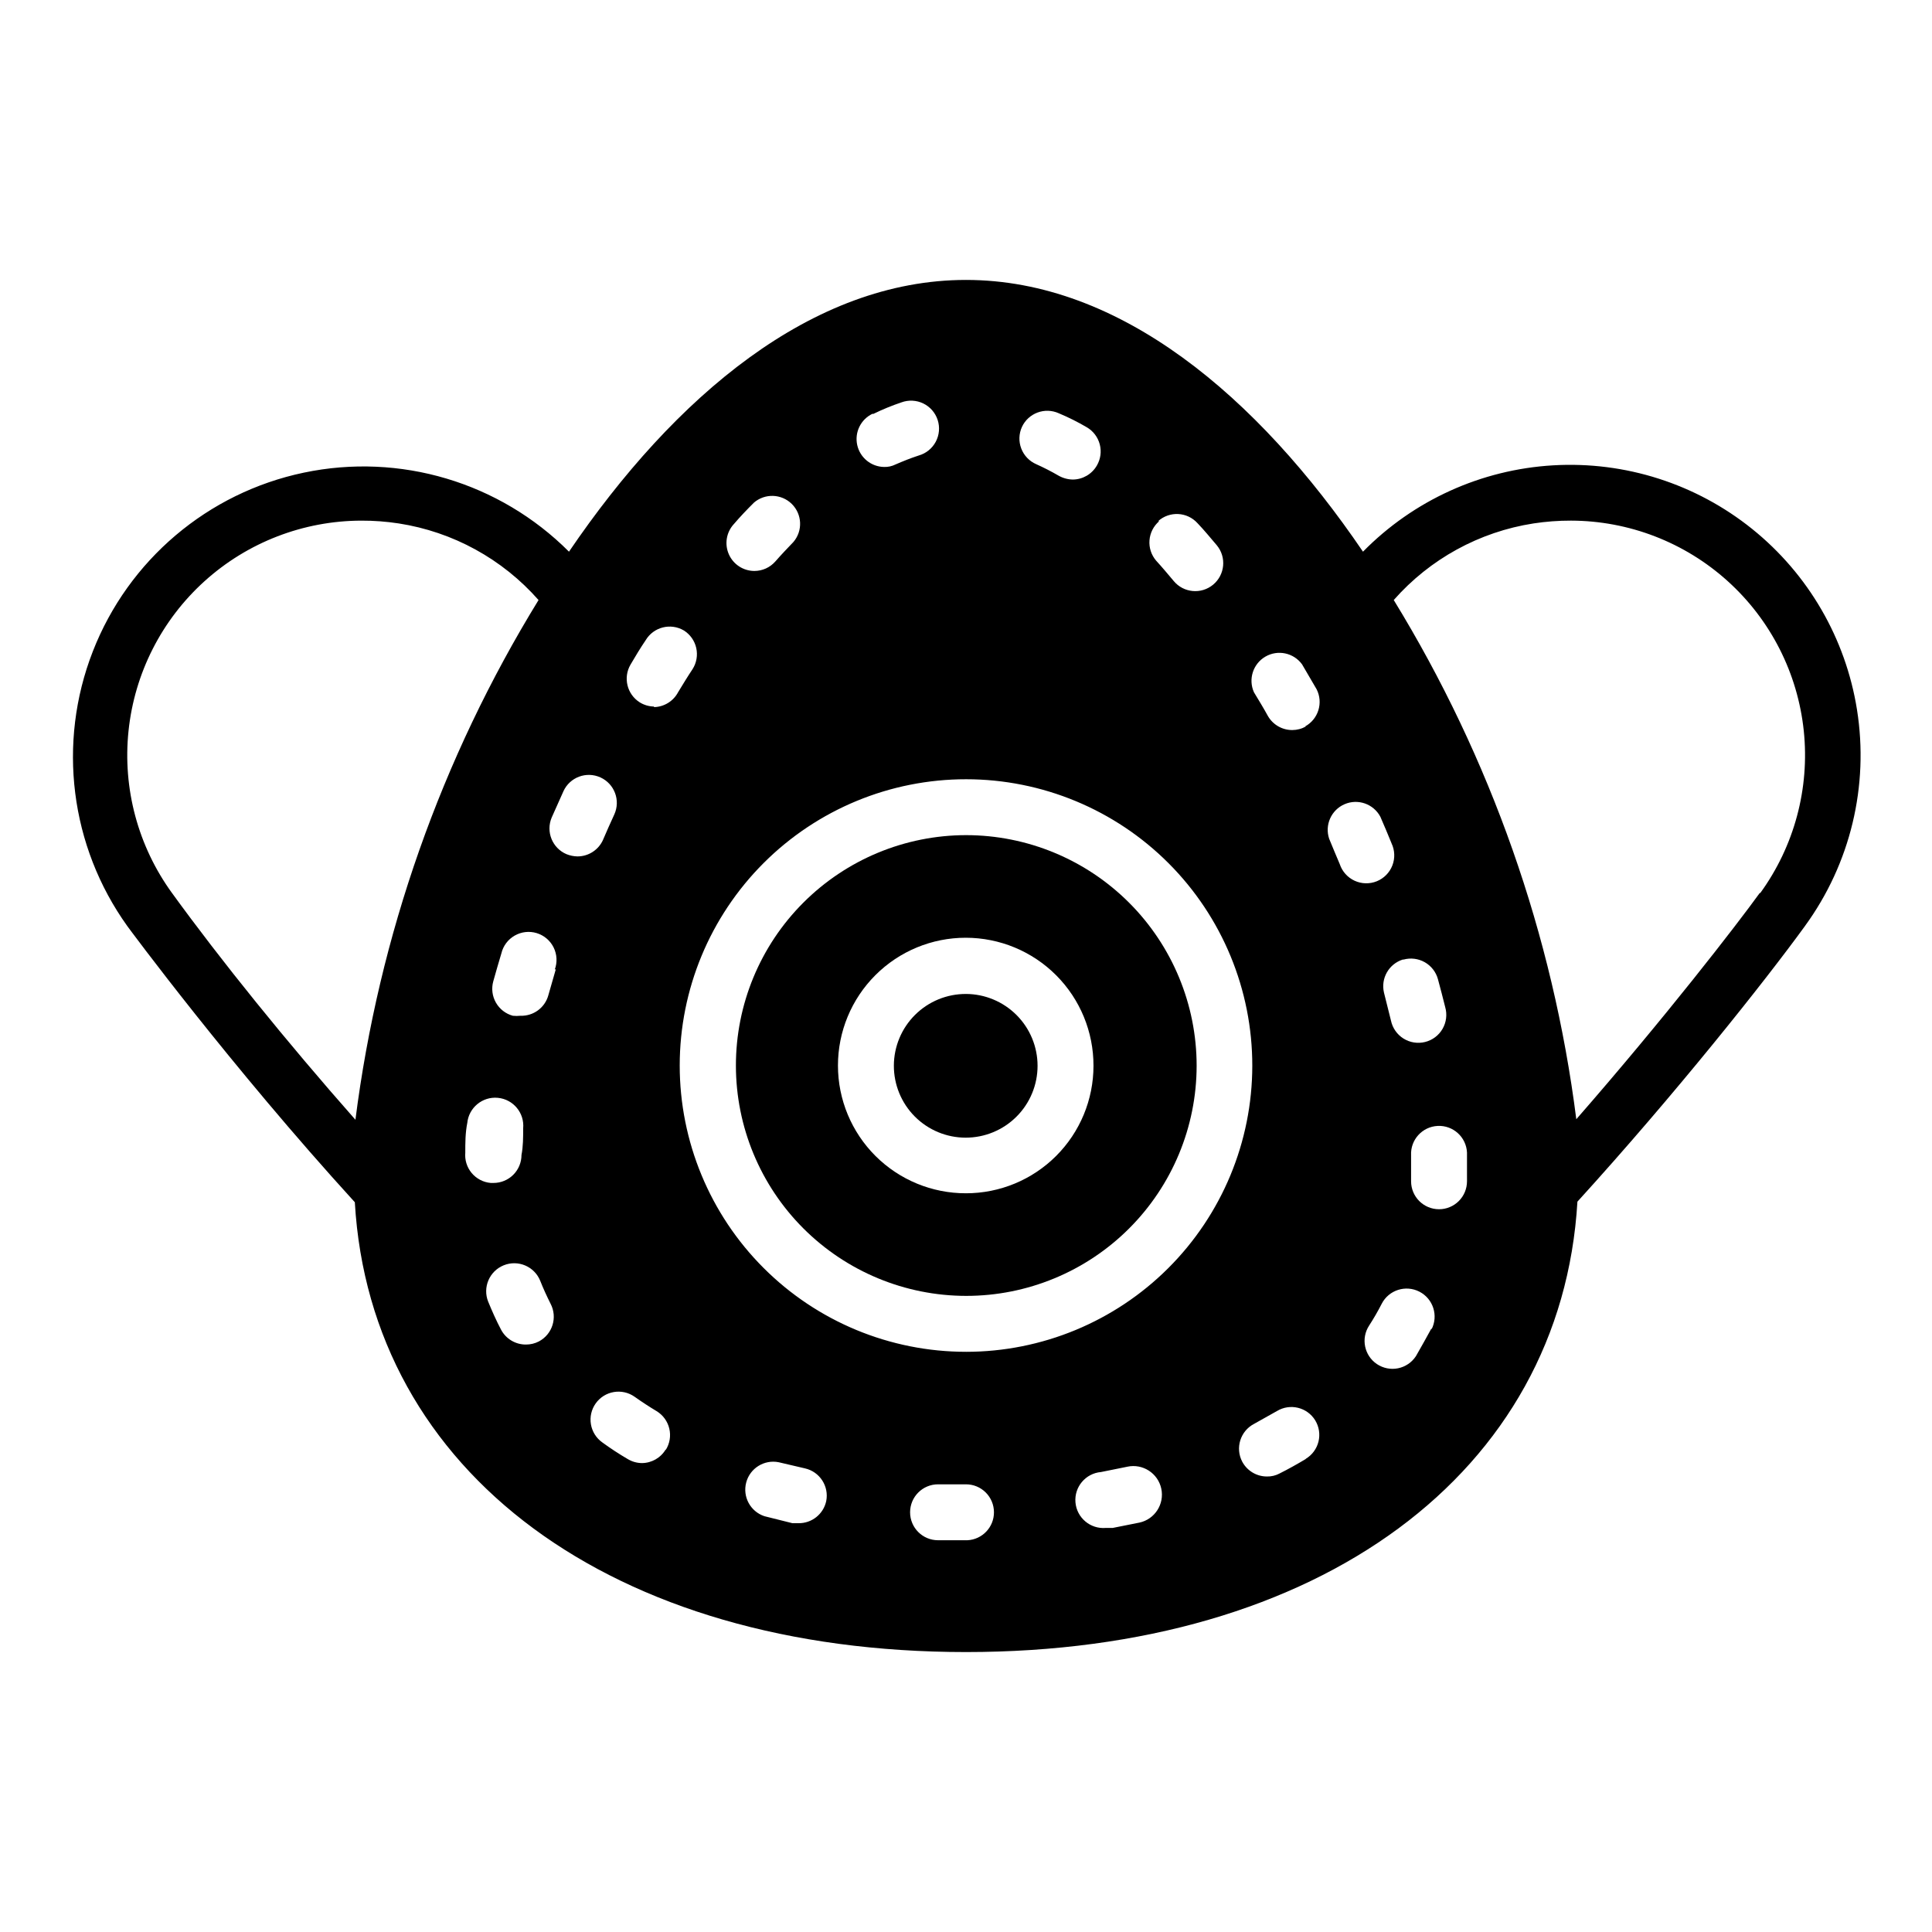
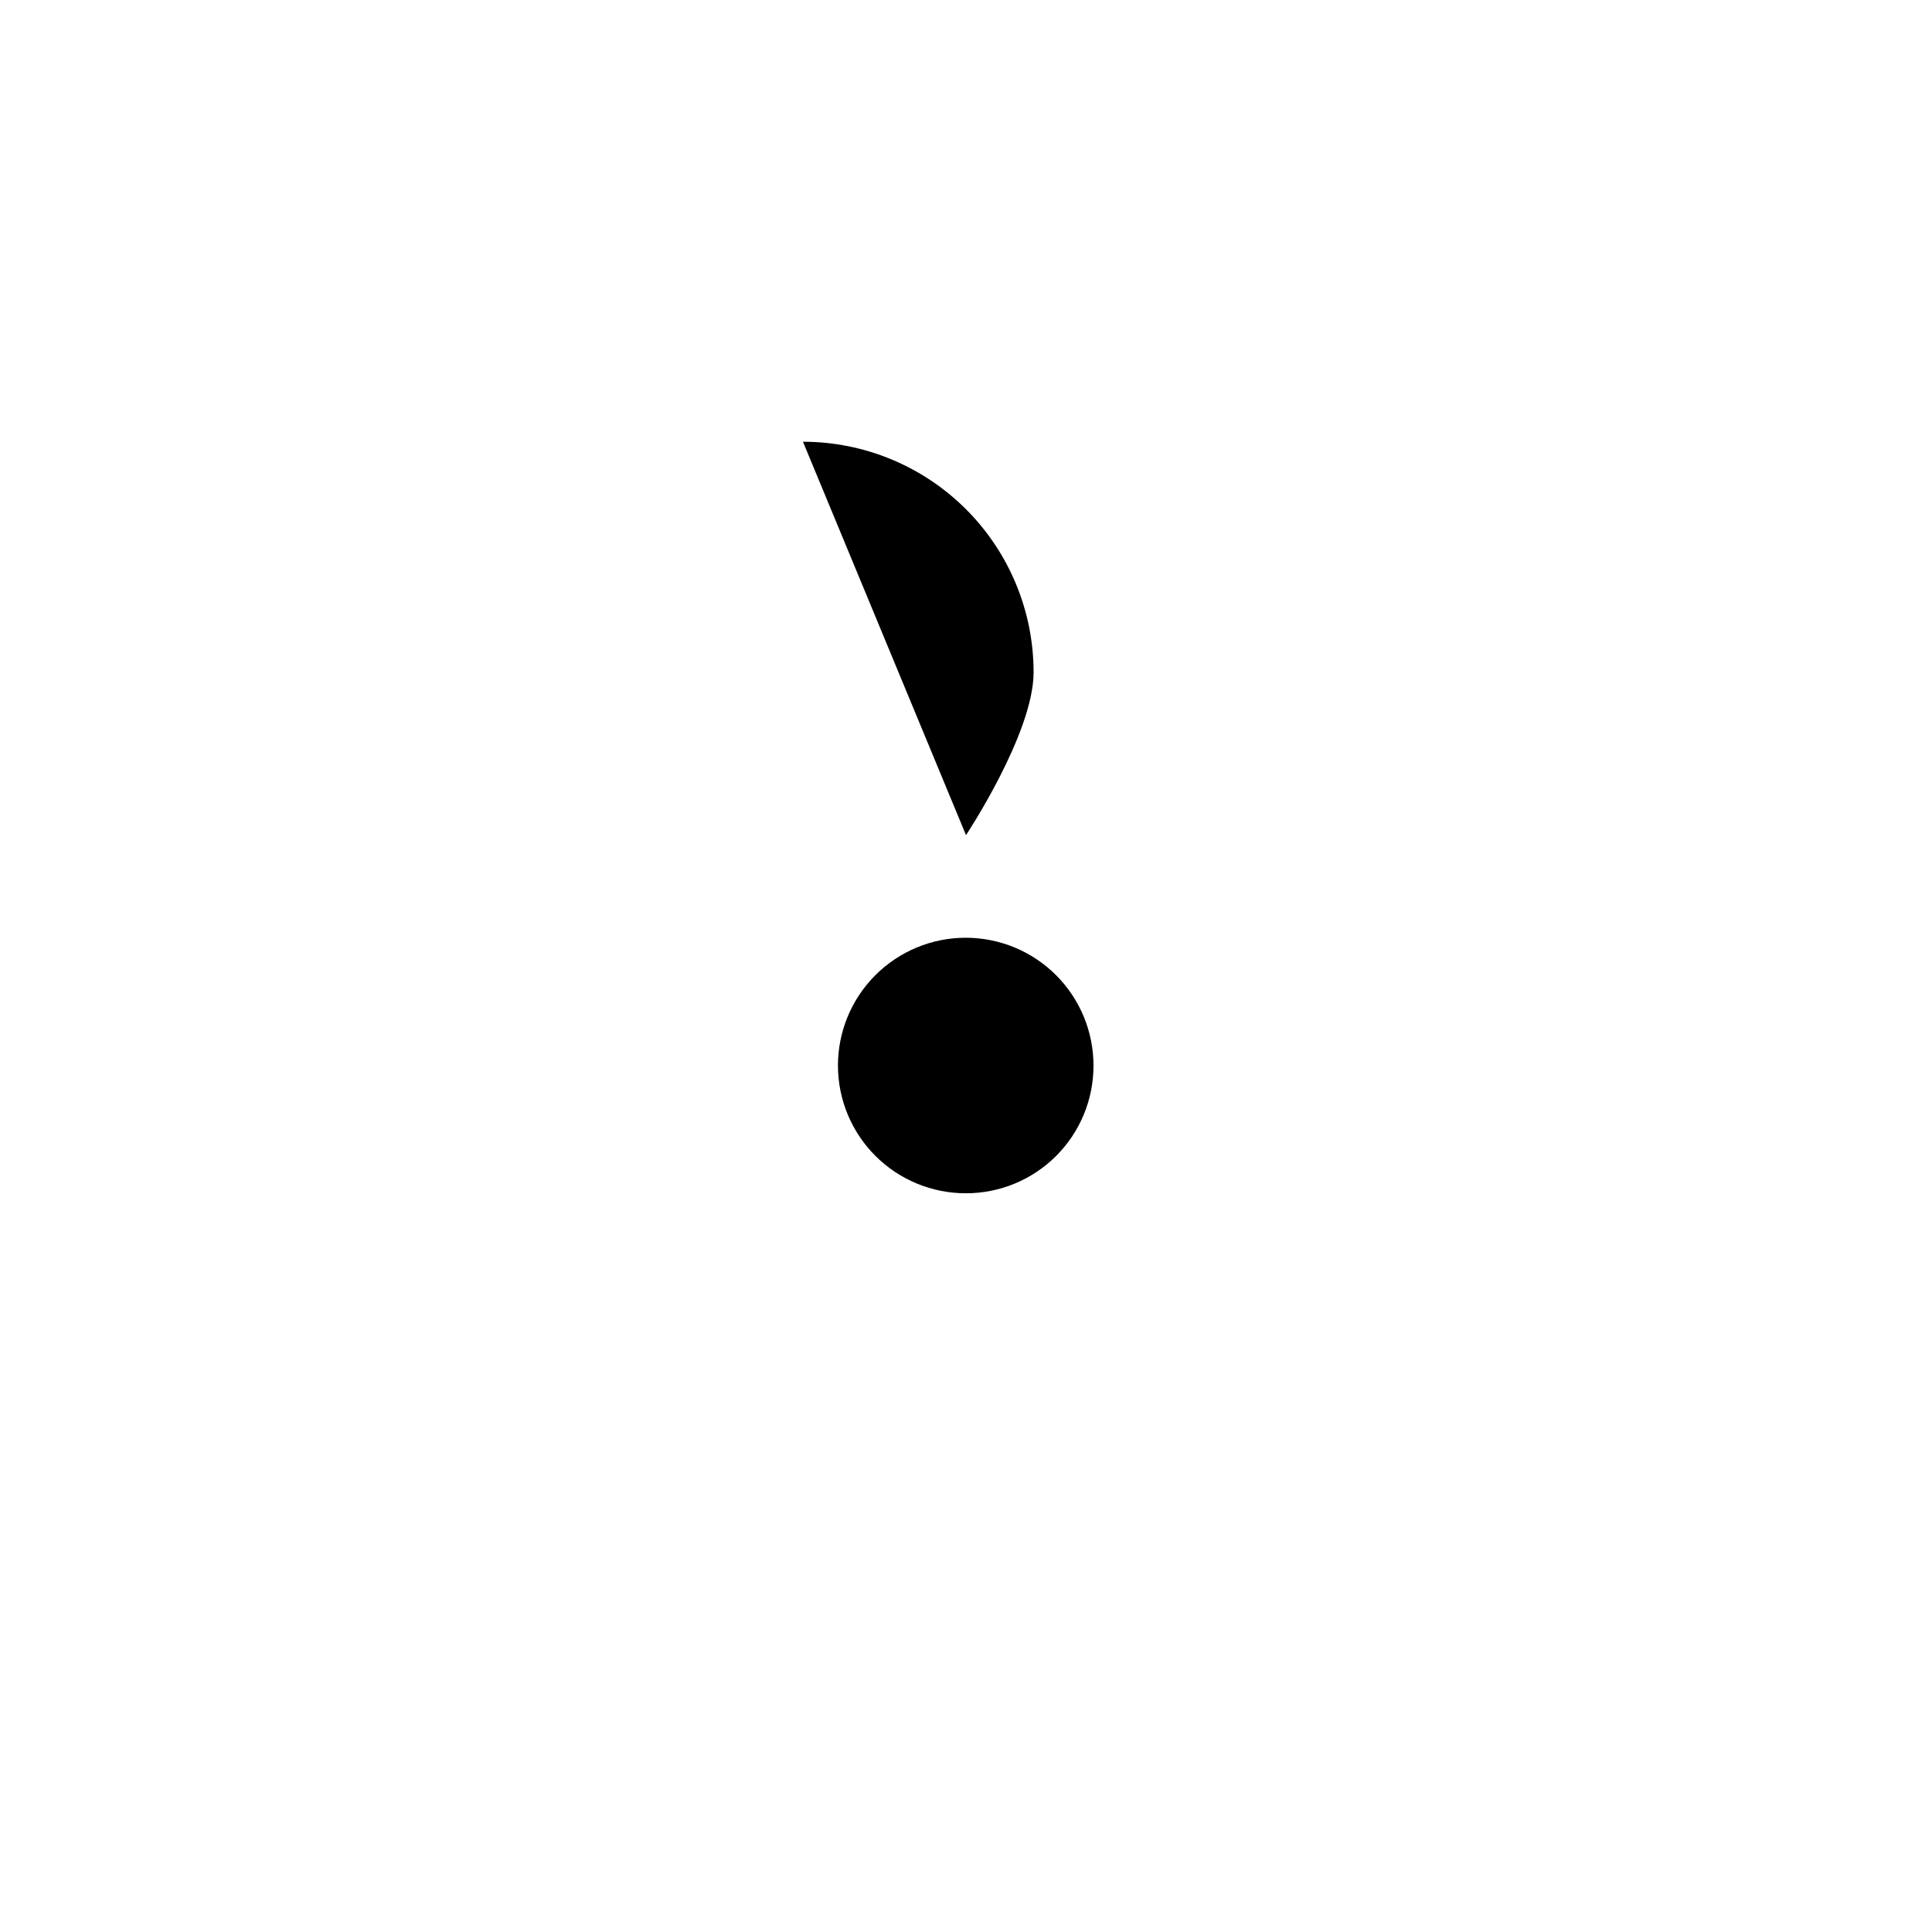
<svg xmlns="http://www.w3.org/2000/svg" fill="#000000" width="800px" height="800px" version="1.1" viewBox="144 144 512 512">
  <g>
    <path d="m400 407.41c-5.055-0.02-9.91 1.973-13.496 5.535-3.586 3.562-5.606 8.402-5.621 13.457-0.012 5.055 1.984 9.906 5.551 13.488s8.41 5.598 13.465 5.602c5.055 0.008 9.906-1.996 13.48-5.566 3.578-3.57 5.586-8.418 5.586-13.473 0-5.039-1.996-9.871-5.551-13.438-3.555-3.57-8.379-5.586-13.414-5.606z" />
-     <path d="m636.12 332.06c-3-18.855-12.902-35.918-27.781-47.883-14.875-11.965-33.668-17.973-52.727-16.859-19.059 1.113-37.023 9.266-50.406 22.883-28.008-41.195-64.461-72.016-105.21-72.016-40.75 0-77.203 30.82-105.21 72.016-18.379-18.406-44.809-26.285-70.266-20.945-25.457 5.336-46.496 23.164-55.934 47.402-9.441 24.234-6.004 51.598 9.137 72.746 0.594 0.816 27.34 37.043 60.309 73.199 4.148 71.574 68.086 119.21 161.96 119.21 93.871 0 157.81-47.641 162.04-119.36 26.078-28.672 49.715-58.457 60.309-73.051l-0.004-0.004c12.043-16.52 17-37.156 13.781-57.344zm-185.22-49.938c3.031-2.734 7.703-2.5 10.445 0.52 1.777 1.852 3.406 3.852 5.113 5.852 2.617 3.152 2.188 7.828-0.965 10.449-3.148 2.617-7.828 2.188-10.445-0.965-1.555-1.852-3.039-3.629-4.668-5.41v0.004c-1.277-1.496-1.91-3.434-1.754-5.394 0.152-1.957 1.074-3.777 2.57-5.055zm-36.082-24.969c1.711-3.688 6.074-5.309 9.781-3.629 2.551 1.066 5.023 2.305 7.406 3.703 1.703 0.992 2.941 2.617 3.441 4.523 0.5 1.902 0.223 3.93-0.773 5.629-1.316 2.277-3.738 3.688-6.371 3.703-1.328-0.02-2.625-0.379-3.777-1.035-1.922-1.117-3.902-2.129-5.93-3.039-1.816-0.793-3.238-2.285-3.949-4.137-0.711-1.852-0.648-3.91 0.172-5.719zm-39.34-3.481c2.398-1.172 4.875-2.188 7.406-3.039 1.891-0.695 3.981-0.59 5.793 0.285 1.812 0.879 3.188 2.457 3.812 4.371 0.625 1.914 0.441 4-0.504 5.777s-2.57 3.094-4.508 3.644c-2.074 0.668-4.074 1.48-6.148 2.371-0.941 0.473-1.984 0.703-3.039 0.668-3.43-0.055-6.375-2.457-7.117-5.809-0.742-3.352 0.918-6.773 4.008-8.27zm-37.043 29.266c1.703-2 3.481-3.852 5.336-5.703l-0.004-0.004c2.922-2.539 7.305-2.402 10.062 0.316 2.754 2.719 2.957 7.102 0.457 10.059-1.629 1.703-3.262 3.406-4.816 5.188v-0.004c-1.402 1.602-3.43 2.519-5.555 2.519-2.926-0.004-5.574-1.73-6.758-4.406-1.184-2.672-0.688-5.793 1.273-7.965zm-148.85 97.723c-9.016-12.414-13.121-27.727-11.523-42.984 1.594-15.262 8.777-29.395 20.164-39.676 11.387-10.285 26.176-15.992 41.52-16.027 3.324-0.012 6.644 0.238 9.93 0.742 14.344 2.223 27.453 9.406 37.043 20.301-25.77 41.945-42.309 88.898-48.527 137.73-18.375-20.816-35.711-42.305-48.605-60.086zm77.719 68.754c0-2.519 0-5.113 0.52-7.781l0.004 0.004c0.387-4.09 4.019-7.094 8.109-6.703 4.094 0.387 7.094 4.019 6.707 8.109 0 2.371 0 4.742-0.445 7.039 0 1.965-0.781 3.852-2.168 5.238-1.391 1.391-3.273 2.172-5.242 2.172h-0.738c-1.969-0.168-3.789-1.117-5.055-2.633-1.266-1.516-1.875-3.477-1.688-5.441zm19.484 50.086h0.004c-1.055 0.543-2.223 0.82-3.406 0.816-2.758 0.02-5.301-1.492-6.594-3.926-1.258-2.371-2.371-4.891-3.406-7.41h-0.004c-1.535-3.805 0.309-8.133 4.113-9.668 3.805-1.535 8.133 0.305 9.668 4.109 0.816 2.074 1.777 4.148 2.742 6.074v0.004c1.902 3.621 0.508 8.098-3.113 10zm4.519-98.688-2 6.965h0.004c-0.922 3.301-3.984 5.535-7.41 5.41-0.664 0.07-1.336 0.07-2 0-1.895-0.52-3.508-1.773-4.481-3.481-0.973-1.711-1.227-3.738-0.703-5.633 0.668-2.445 1.406-4.891 2.148-7.41 0.469-1.988 1.742-3.695 3.516-4.715 1.773-1.02 3.887-1.262 5.844-0.668 1.957 0.594 3.582 1.973 4.488 3.805 0.906 1.832 1.016 3.961 0.301 5.875zm2.82-30.449c-3.762-1.598-5.519-5.941-3.926-9.707l3.113-6.965h-0.004c1.699-3.723 6.094-5.363 9.816-3.668 3.727 1.699 5.367 6.094 3.668 9.82-1.039 2.223-2 4.445-2.965 6.668h0.004c-1.184 2.707-3.863 4.453-6.816 4.445-0.992-0.02-1.973-0.223-2.891-0.594zm26.301 157.74v-0.004c-1.32 2.231-3.707 3.606-6.297 3.633-1.363-0.012-2.695-0.395-3.852-1.113-2.297-1.344-4.519-2.801-6.668-4.371-1.602-1.137-2.688-2.867-3.012-4.805-0.328-1.941 0.129-3.93 1.27-5.531 2.371-3.332 7-4.113 10.336-1.738 1.875 1.332 3.805 2.594 5.777 3.777 1.707 1.027 2.926 2.699 3.387 4.637 0.461 1.938 0.121 3.977-0.941 5.66zm-3.113-196.86 0.004-0.004c-1.34-0.023-2.644-0.406-3.781-1.109-3.375-2.133-4.457-6.555-2.445-10.004 1.258-2.148 2.594-4.371 4-6.445 2.09-3.519 6.633-4.68 10.152-2.594 1.66 1.051 2.836 2.719 3.266 4.637 0.43 1.918 0.082 3.93-0.969 5.59-1.332 2-2.594 4.074-3.852 6.148-1.258 2.363-3.695 3.867-6.371 3.926zm45.641 210.56c-0.746 3.477-3.856 5.934-7.41 5.856h-1.555l-7.41-1.852c-3.715-1.23-5.832-5.141-4.832-8.93 1-3.785 4.773-6.137 8.613-5.371l6.965 1.629c3.914 0.887 6.41 4.731 5.629 8.668zm37.488 10.371-7.852 0.004c-4.094 0-7.41-3.316-7.41-7.41 0-4.09 3.316-7.41 7.41-7.41h7.41c1.965 0 3.848 0.781 5.238 2.172 1.387 1.391 2.168 3.273 2.168 5.238 0.008 3.953-3.09 7.211-7.039 7.41zm45.863-4.742-7.41 1.48-1.852 0.004c-4.09 0.348-7.691-2.688-8.039-6.777-0.348-4.094 2.688-7.691 6.781-8.039l6.965-1.406v-0.004c4.09-0.879 8.121 1.727 9 5.816 0.879 4.094-1.723 8.125-5.816 9.004zm-46.305-45.191c-20.129 0-39.43-7.996-53.656-22.23-14.23-14.234-22.219-33.535-22.215-53.66 0.008-20.129 8.012-39.426 22.25-53.648 14.238-14.227 33.543-22.211 53.668-22.195 20.125 0.012 39.422 8.02 53.641 22.262 14.223 14.246 22.199 33.555 22.18 53.68-0.02 20.109-8.023 39.387-22.25 53.598-14.223 14.211-33.512 22.195-53.617 22.195zm90.094 28.375c-2.223 1.332-4.594 2.668-6.965 3.852v0.004c-1.047 0.562-2.223 0.844-3.41 0.812-2.731-0.008-5.234-1.516-6.519-3.926-1.902-3.621-0.508-8.098 3.113-10.004l6.074-3.406c3.481-2.113 8.012-1.02 10.148 2.445 1.031 1.688 1.348 3.719 0.875 5.637-0.473 1.922-1.695 3.574-3.394 4.586zm0-194.11h-0.004c-1.105 0.629-2.356 0.961-3.629 0.965-2.656 0.008-5.117-1.406-6.445-3.707-1.184-2.148-2.445-4.223-3.703-6.297-1.566-3.461-0.258-7.547 3.027-9.457 3.281-1.91 7.481-1.023 9.715 2.047l3.852 6.594c1.816 3.566 0.469 7.93-3.035 9.855zm8.965 36.527c-0.965-2.223-1.852-4.445-2.816-6.742-1.234-3.656 0.543-7.644 4.082-9.172 3.539-1.527 7.66-0.086 9.477 3.316 1.039 2.371 2 4.668 2.965 7.039h-0.004c0.883 1.844 0.965 3.969 0.227 5.875s-2.231 3.422-4.125 4.191c-1.895 0.766-4.019 0.719-5.879-0.137-1.855-0.852-3.277-2.434-3.93-4.371zm16.891 25.266v-0.004c1.895-0.52 3.922-0.266 5.633 0.707 1.707 0.973 2.961 2.582 3.481 4.481 0.668 2.519 1.332 4.965 1.926 7.41 0.559 1.934 0.305 4.016-0.699 5.758-1.008 1.746-2.684 3.008-4.641 3.488-1.953 0.484-4.023 0.152-5.727-0.922-1.707-1.074-2.898-2.797-3.309-4.769-0.594-2.297-1.184-4.668-1.852-7.41-0.879-3.762 1.285-7.566 4.965-8.742zm7.41 97.723c-1.332 2.445-2.668 4.816-4.148 7.41l-0.004-0.004c-1.086 1.648-2.785 2.789-4.715 3.18-1.934 0.391-3.941-0.008-5.582-1.102-3.379-2.262-4.305-6.828-2.074-10.227 1.184-1.828 2.297-3.754 3.336-5.777h-0.004c1.883-3.644 6.363-5.07 10.004-3.188s5.066 6.359 3.188 10.004zm9.41-38.973h-0.004c0 1.965-0.777 3.852-2.168 5.238-1.391 1.391-3.273 2.172-5.238 2.172-4.094 0-7.41-3.316-7.41-7.41v-1.703-5.188c-0.203-4.09 2.945-7.574 7.039-7.777 4.09-0.207 7.574 2.945 7.777 7.039v5.926zm77.57-76.387c-6.223 8.594-25.043 32.969-48.602 59.938l-0.004 0.004c-6.195-48.773-22.688-95.672-48.379-137.59 9.594-10.895 22.703-18.078 37.047-20.301 3.285-0.5 6.602-0.75 9.926-0.742 15.344 0.035 30.133 5.742 41.52 16.027 11.391 10.281 18.57 24.414 20.168 39.676 1.594 15.258-2.512 30.57-11.527 42.984z" />
-     <path d="m400 365.32c-16.184 0.02-31.699 6.465-43.133 17.918-11.434 11.449-17.852 26.973-17.844 43.156 0.008 16.184 6.438 31.703 17.879 43.145 11.445 11.441 26.961 17.875 43.145 17.883 16.184 0.004 31.707-6.414 43.16-17.848s17.895-26.945 17.914-43.129c0-16.211-6.438-31.758-17.902-43.223-11.461-11.461-27.008-17.902-43.219-17.902zm0 94.91c-8.988 0.02-17.617-3.535-23.984-9.883-6.363-6.348-9.945-14.965-9.949-23.953-0.008-8.988 3.559-17.609 9.918-23.965 6.356-6.356 14.977-9.926 23.965-9.918s17.605 3.586 23.953 9.953c6.344 6.363 9.902 14.992 9.883 23.98 0 8.961-3.562 17.555-9.898 23.891-6.336 6.336-14.93 9.895-23.887 9.895z" />
+     <path d="m400 365.32s17.895-26.945 17.914-43.129c0-16.211-6.438-31.758-17.902-43.223-11.461-11.461-27.008-17.902-43.219-17.902zm0 94.91c-8.988 0.02-17.617-3.535-23.984-9.883-6.363-6.348-9.945-14.965-9.949-23.953-0.008-8.988 3.559-17.609 9.918-23.965 6.356-6.356 14.977-9.926 23.965-9.918s17.605 3.586 23.953 9.953c6.344 6.363 9.902 14.992 9.883 23.98 0 8.961-3.562 17.555-9.898 23.891-6.336 6.336-14.93 9.895-23.887 9.895z" />
  </g>
</svg>